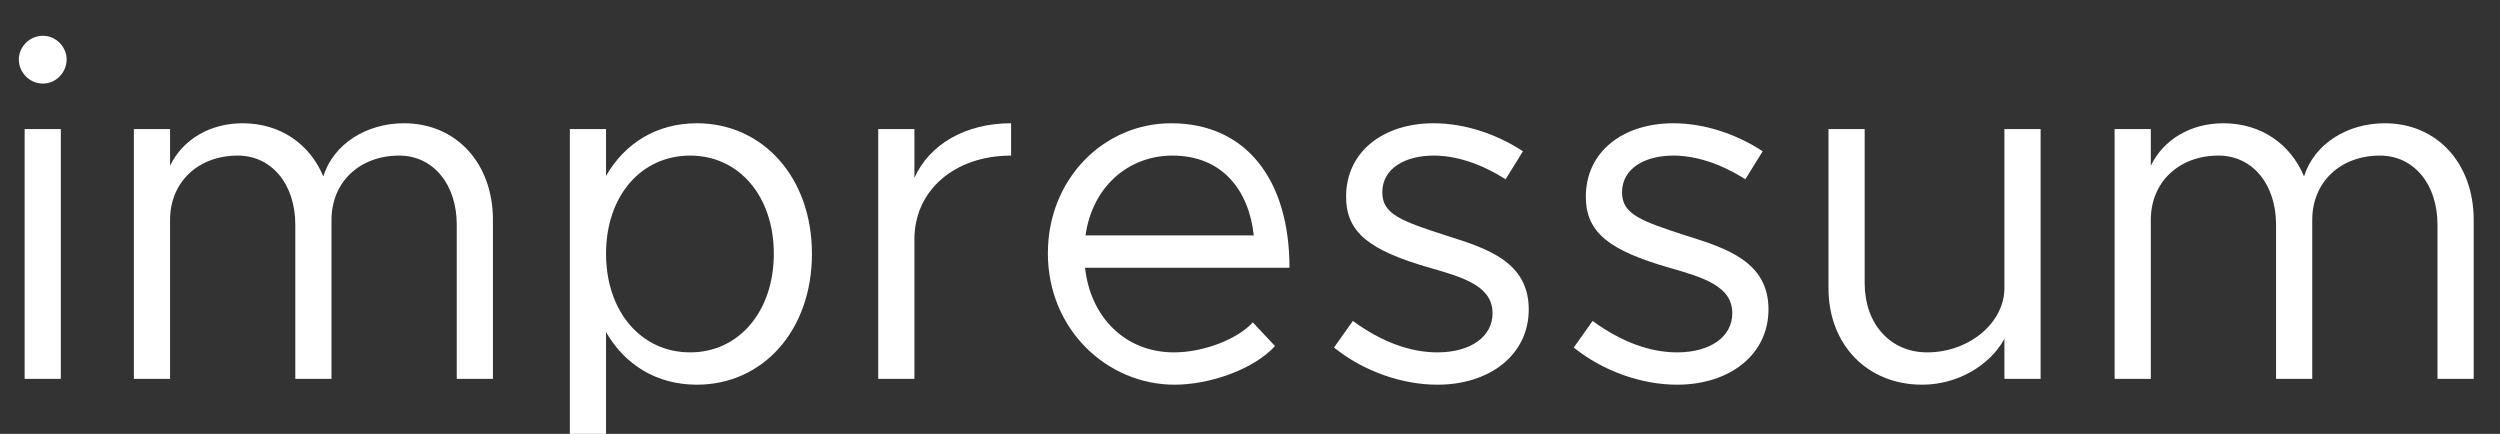
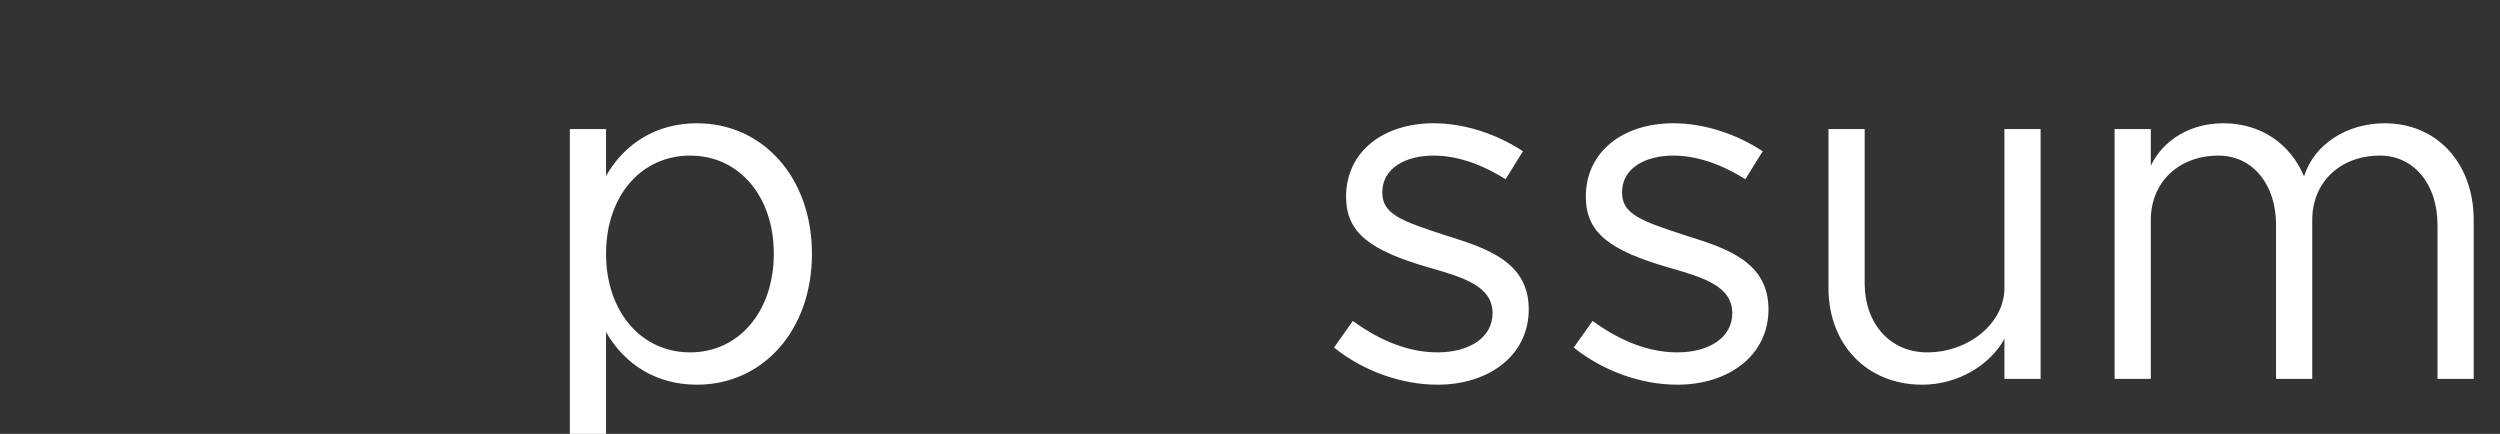
<svg xmlns="http://www.w3.org/2000/svg" width="100%" height="100%" viewBox="0 0 1331 231" version="1.1" xml:space="preserve" style="fill-rule:evenodd;clip-rule:evenodd;stroke-linejoin:round;stroke-miterlimit:2;">
  <rect x="0" y="0" width="1331" height="231" fill="#333333" stroke="none" />
  <g transform="matrix(1,0,0,1,-6.2,201.739)">
    <g>
-       <path d="M29.078,-157.247C36.018,-157.247 41.672,-163.158 41.672,-170.097C41.672,-176.779 36.018,-182.69 29.078,-182.69C21.882,-182.69 16.228,-176.779 16.228,-170.097C16.228,-163.158 21.882,-157.247 29.078,-157.247ZM19.316,-0.016L38.584,-0.016L38.584,-133.025L19.316,-133.025L19.316,-0.016Z" style="fill:white;fill-rule:nonzero;" />
-       <path d="M221.309,-136.113C201.227,-136.113 183.72,-125.068 178.323,-107.839C171.13,-125.068 155.442,-136.113 135.36,-136.113C117.853,-136.113 103.435,-127.38 96.741,-113.5L96.741,-133.025L77.473,-133.025L77.473,-0.016L96.741,-0.016L96.741,-84.658C96.741,-104.751 111.674,-118.904 132.785,-118.904C150.807,-118.904 163.423,-103.721 163.423,-82.105L163.423,-0.016L182.69,-0.016L182.69,-84.679C182.69,-104.751 197.623,-118.904 218.735,-118.904C236.757,-118.904 249.372,-103.721 249.372,-82.105L249.372,-0.016L268.64,-0.016L268.64,-84.679C268.64,-114.787 249.115,-136.113 221.309,-136.113Z" style="fill:white;fill-rule:nonzero;" />
      <path d="M377.252,-136.113C355.885,-136.113 338.895,-125.582 328.855,-108.092L328.855,-133.025L309.588,-133.025L309.588,44.245L328.855,44.245L328.855,-24.945C338.895,-7.459 355.885,3.072 377.252,3.072C412.262,3.072 438.479,-25.717 438.479,-66.633C438.479,-107.32 412.262,-136.113 377.252,-136.113ZM373.648,-14.137C347.39,-14.137 328.855,-36.017 328.855,-66.649C328.855,-97.281 347.39,-118.904 373.648,-118.904C399.648,-118.904 418.182,-97.281 418.182,-66.649C418.182,-36.017 399.648,-14.137 373.648,-14.137Z" style="fill:white;fill-rule:nonzero;" />
-       <path d="M493.034,-107.067L493.034,-133.025L473.766,-133.025L473.766,-0.016L493.034,-0.016L493.034,-74.367C493.034,-100.376 514.393,-118.904 544.501,-118.904L544.501,-136.113C520.054,-136.113 501.011,-124.812 493.034,-107.067Z" style="fill:white;fill-rule:nonzero;" />
-       <path d="M631.238,-14.137C604.981,-14.137 586.704,-33.194 583.872,-59.203L692.724,-59.203C692.724,-105.77 669.852,-136.113 629.694,-136.113C593.912,-136.113 564.09,-106.543 564.09,-66.908C564.09,-25.983 595.971,3.072 631.496,3.072C650.03,3.072 673.456,-4.891 685.017,-17.485L673.198,-30.103C664.961,-21.09 646.941,-14.137 631.238,-14.137ZM630.466,-118.904C656.981,-118.904 671.139,-100.362 673.714,-76.412L584.13,-76.412C587.734,-102.165 606.783,-118.904 630.466,-118.904Z" style="fill:white;fill-rule:nonzero;" />
      <path d="M771.484,3.072C799.034,3.072 820.104,-12.596 820.104,-37.047C820.104,-62.273 798.004,-69.481 776.634,-76.173C751.916,-84.153 742.132,-87.757 742.132,-99.34C742.132,-112.211 754.491,-118.904 769.425,-118.904C781.268,-118.904 794.4,-114.785 807.773,-106.291L817.021,-121.216C802.892,-130.462 785.903,-136.113 769.425,-136.113C742.905,-136.113 722.864,-121.216 722.864,-97.024C722.864,-77.975 735.196,-68.451 767.365,-59.184C785.388,-54.036 800.836,-49.403 800.836,-34.988C800.836,-22.374 788.993,-14.137 771.484,-14.137C756.808,-14.137 741.619,-19.8 726.461,-30.869L716.431,-16.711C732.37,-3.863 752.946,3.072 771.484,3.072Z" style="fill:white;fill-rule:nonzero;" />
      <path d="M899.122,3.072C926.671,3.072 947.741,-12.596 947.741,-37.047C947.741,-62.273 925.641,-69.481 904.271,-76.173C879.553,-84.153 869.769,-87.757 869.769,-99.34C869.769,-112.211 882.128,-118.904 897.062,-118.904C908.906,-118.904 922.037,-114.785 935.41,-106.291L944.659,-121.216C930.529,-130.462 913.54,-136.113 897.062,-136.113C870.542,-136.113 850.502,-121.216 850.502,-97.024C850.502,-77.975 862.833,-68.451 895.002,-59.184C913.025,-54.036 928.474,-49.403 928.474,-34.988C928.474,-22.374 916.63,-14.137 899.122,-14.137C884.445,-14.137 869.256,-19.8 854.098,-30.869L844.068,-16.711C860.007,-3.863 880.583,3.072 899.122,3.072Z" style="fill:white;fill-rule:nonzero;" />
      <path d="M1073.35,-133.025L1073.35,-48.363C1073.35,-29.835 1054.56,-14.137 1032.16,-14.137C1012.6,-14.137 998.951,-29.32 998.951,-50.936L998.951,-133.025L979.683,-133.025L979.683,-48.363C979.683,-18.255 1000.24,3.072 1029.59,3.072C1048.38,3.072 1065.63,-7.202 1073.35,-21.343L1073.35,-0.016L1092.62,-0.016L1092.62,-133.025L1073.35,-133.025Z" style="fill:white;fill-rule:nonzero;" />
      <path d="M1275.86,-136.113C1255.78,-136.113 1238.27,-125.068 1232.87,-107.839C1225.68,-125.068 1209.99,-136.113 1189.91,-136.113C1172.4,-136.113 1157.99,-127.38 1151.29,-113.5L1151.29,-133.025L1132.02,-133.025L1132.02,-0.016L1151.29,-0.016L1151.29,-84.658C1151.29,-104.751 1166.22,-118.904 1187.34,-118.904C1205.36,-118.904 1217.97,-103.721 1217.97,-82.105L1217.97,-0.016L1237.24,-0.016L1237.24,-84.679C1237.24,-104.751 1252.17,-118.904 1273.29,-118.904C1291.31,-118.904 1303.92,-103.721 1303.92,-82.105L1303.92,-0.016L1323.19,-0.016L1323.19,-84.679C1323.19,-114.787 1303.66,-136.113 1275.86,-136.113Z" style="fill:white;fill-rule:nonzero;" />
    </g>
  </g>
</svg>